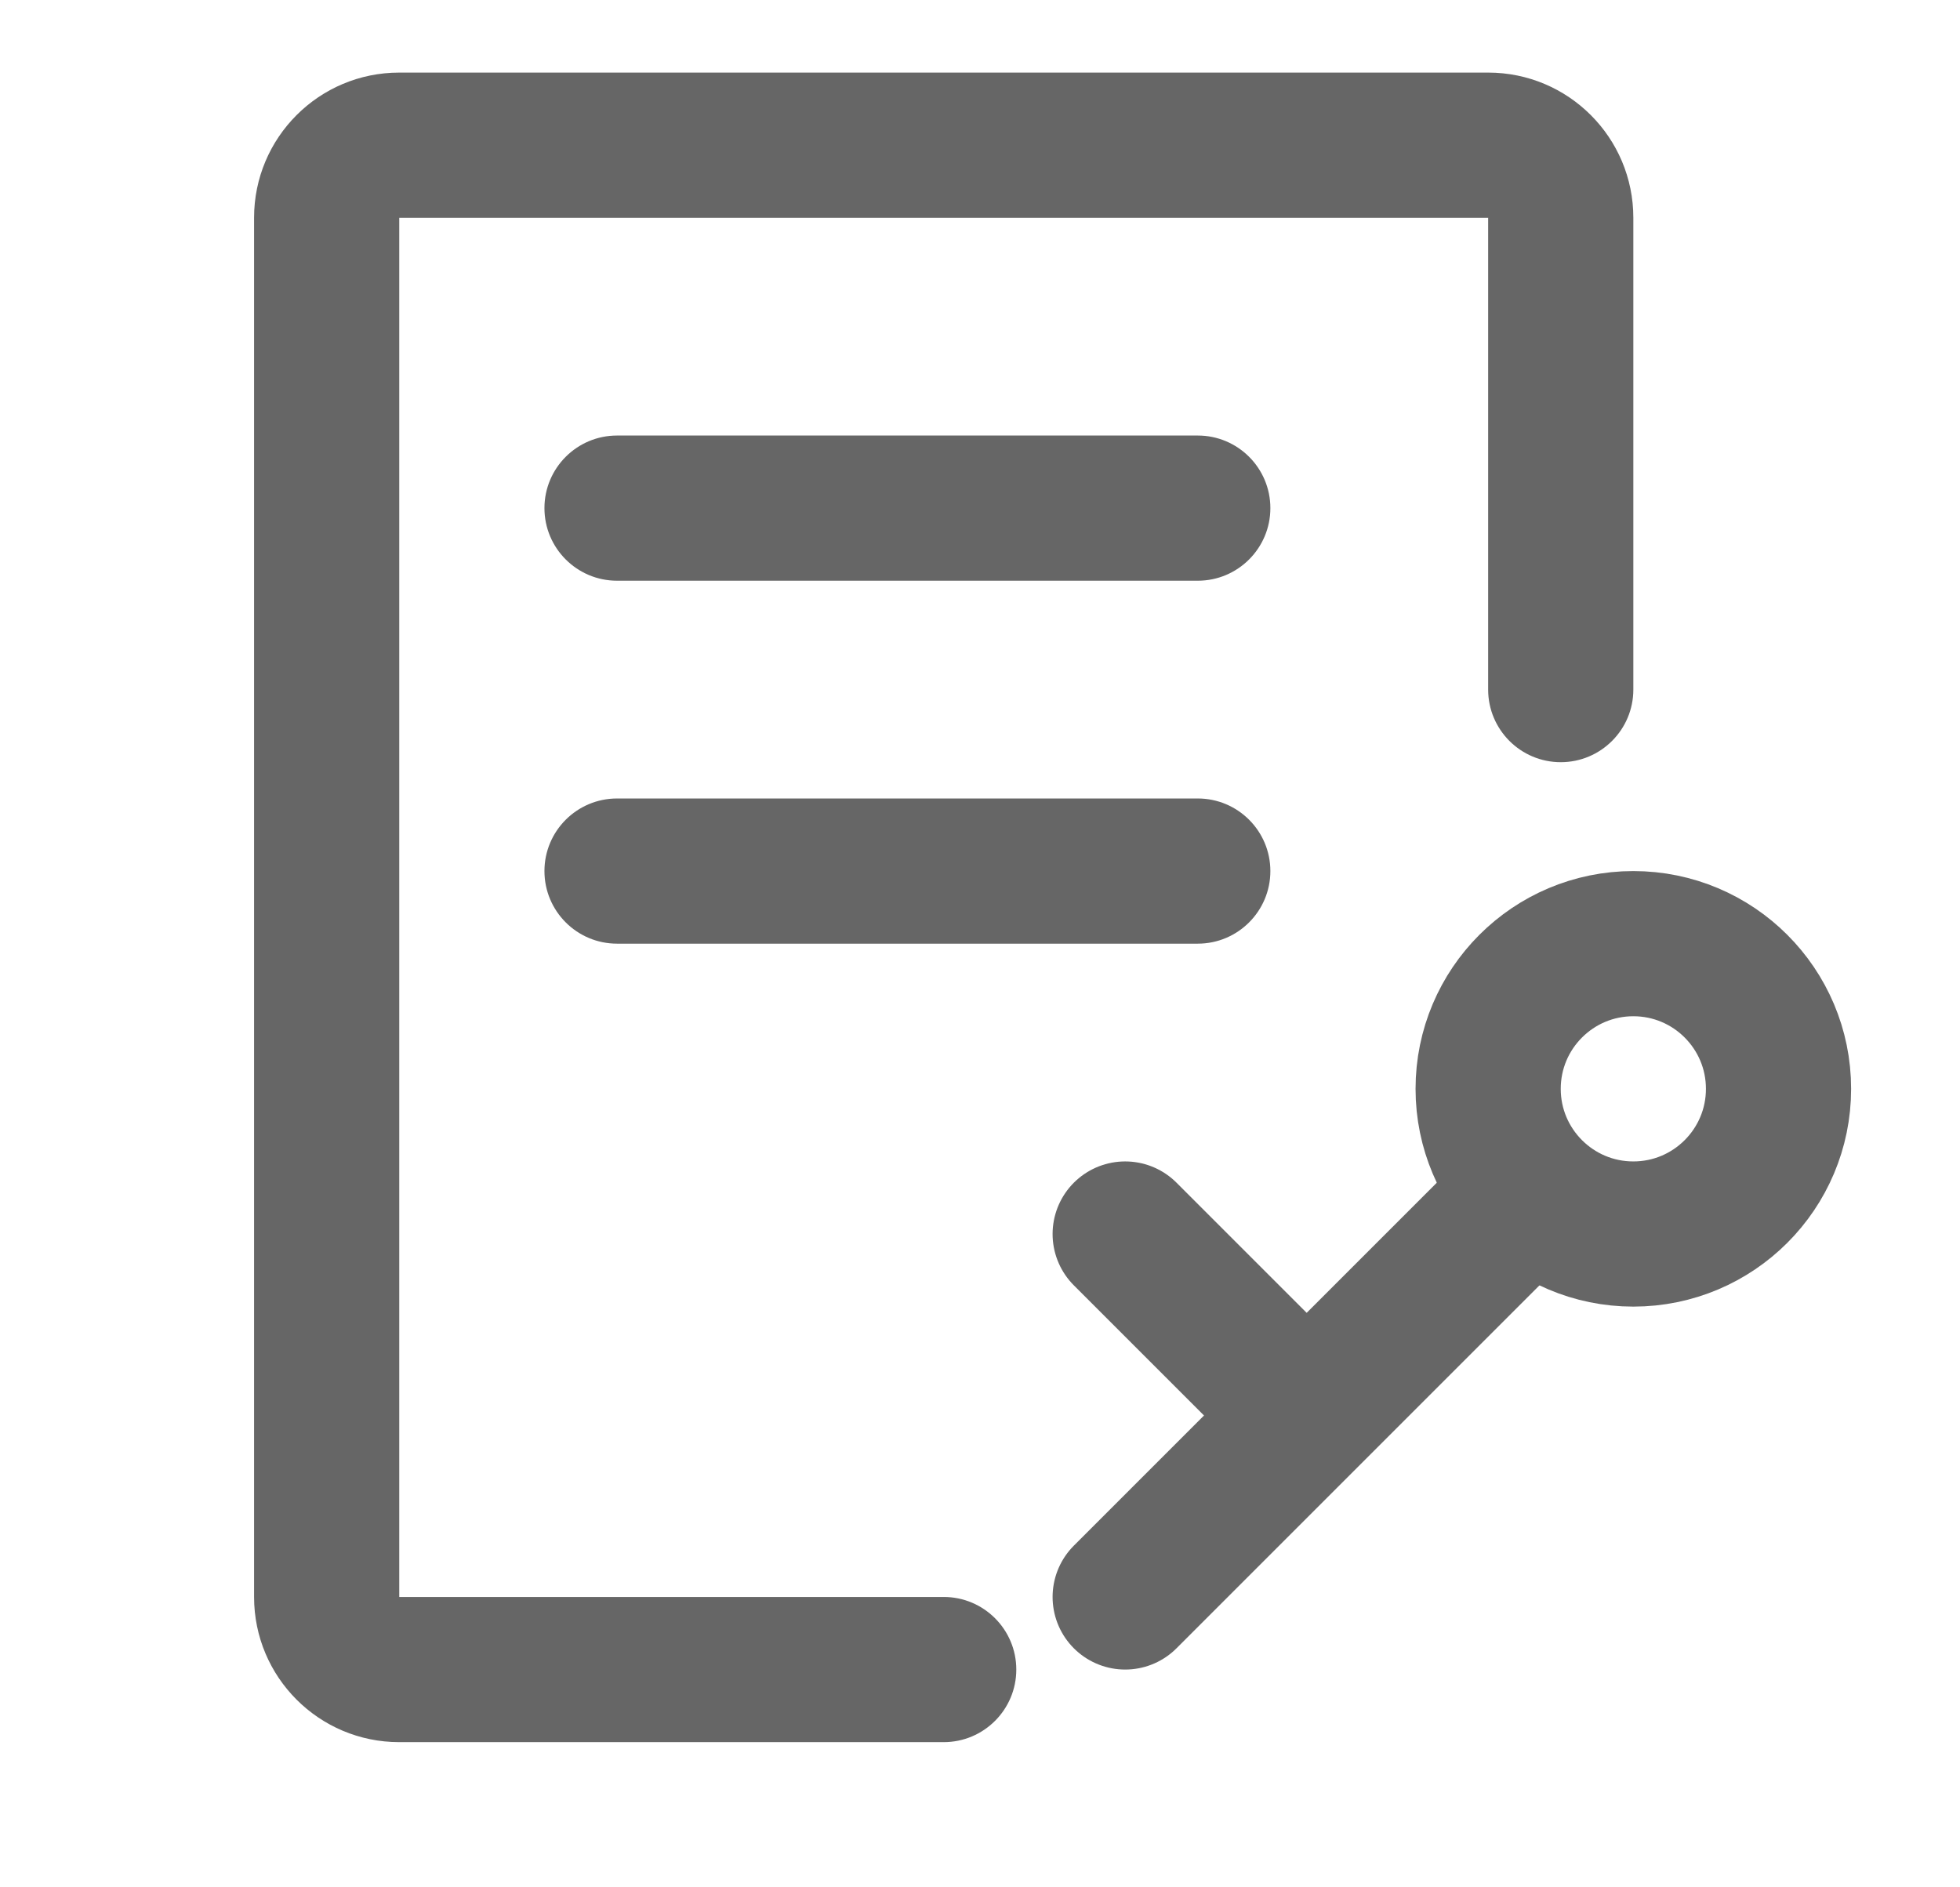
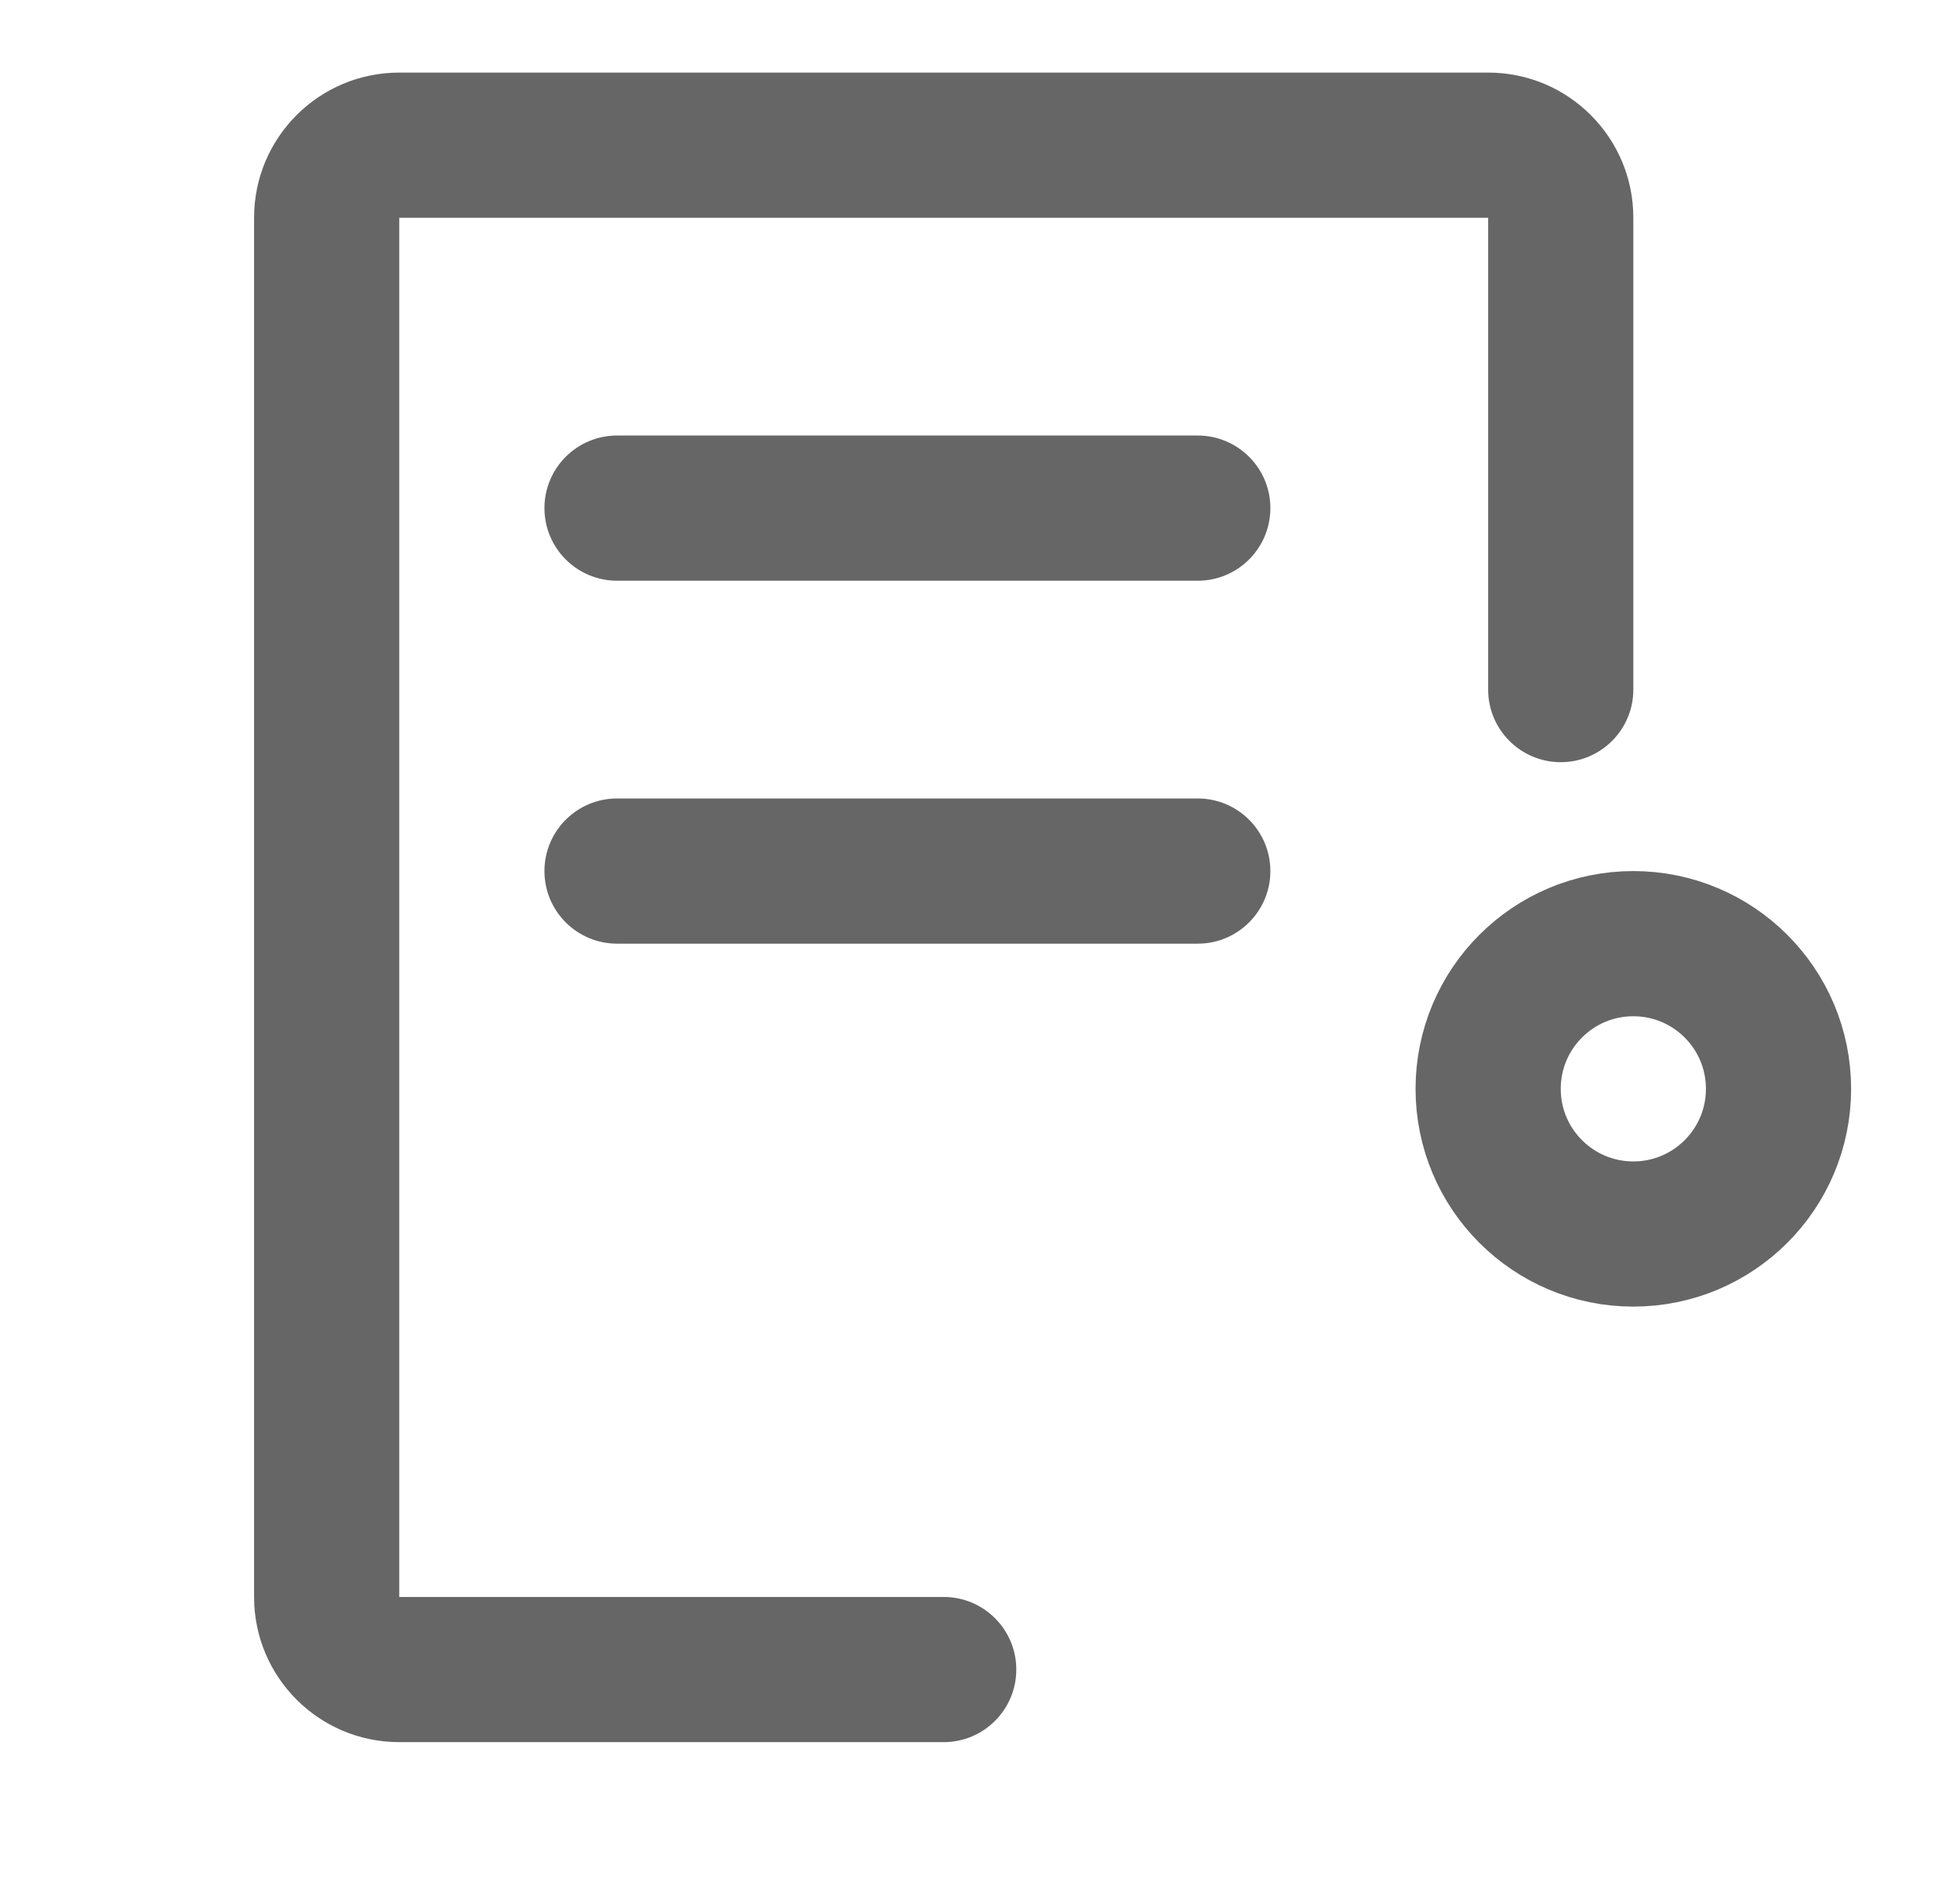
<svg xmlns="http://www.w3.org/2000/svg" width="27" height="26" viewBox="0 0 27 26" fill="none">
  <path fill-rule="evenodd" clip-rule="evenodd" d="M3.5 3C3.5 1.895 4.395 1 5.5 1H20.5C21.605 1 22.5 1.895 22.5 3V9.5C22.5 10.052 22.052 10.5 21.5 10.5C20.948 10.5 20.5 10.052 20.5 9.5V3H5.5V22H13C13.552 22 14 22.448 14 23C14 23.552 13.552 24 13 24H5.5C4.395 24 3.5 23.105 3.5 22V3ZM7.5 7C7.5 6.448 7.948 6 8.5 6H16.5C17.052 6 17.5 6.448 17.5 7C17.5 7.552 17.052 8 16.5 8H8.5C7.948 8 7.5 7.552 7.5 7ZM8.5 11C7.948 11 7.5 11.448 7.5 12C7.5 12.552 7.948 13 8.5 13H16.5C17.052 13 17.5 12.552 17.5 12C17.5 11.448 17.052 11 16.5 11H8.5Z" fill="#666666" />
  <circle cx="22.5" cy="15" r="2" stroke="#666666" stroke-width="2" />
-   <path d="M21 16.5L18 19.5M15.5 22L18 19.5M18 19.5L15.5 17" stroke="#666666" stroke-width="2" stroke-linecap="round" stroke-linejoin="round" />
</svg>